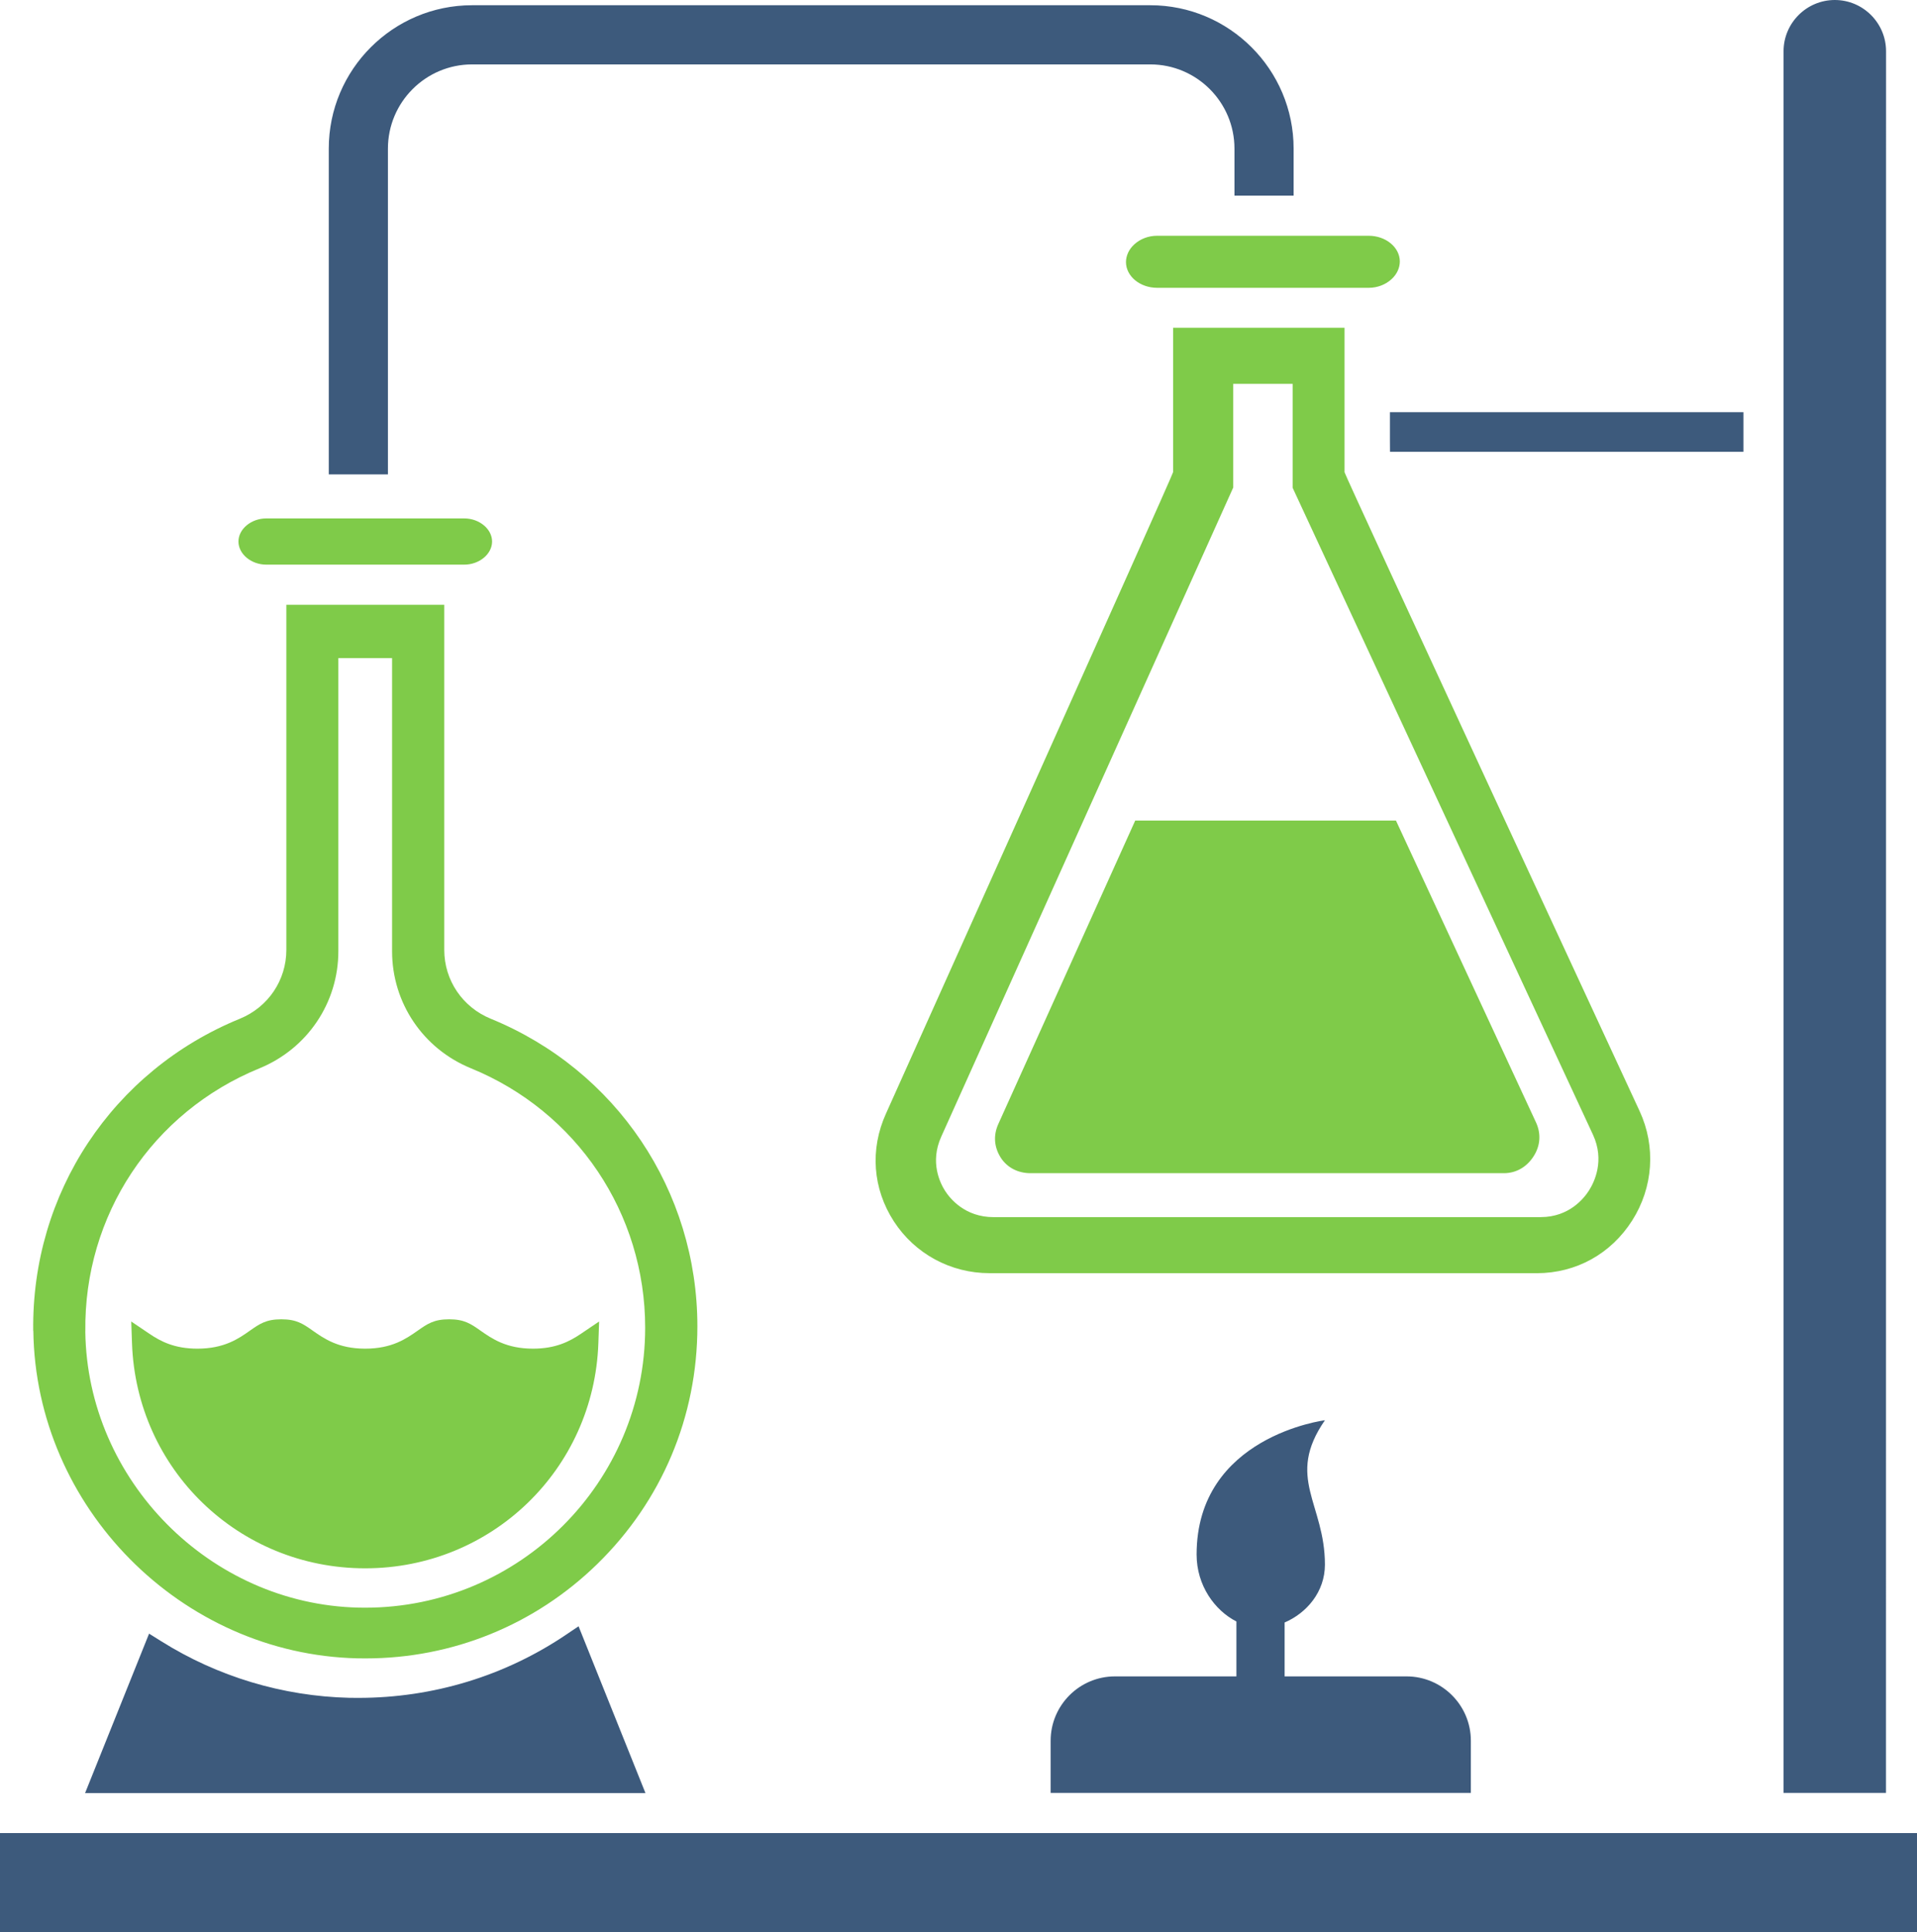
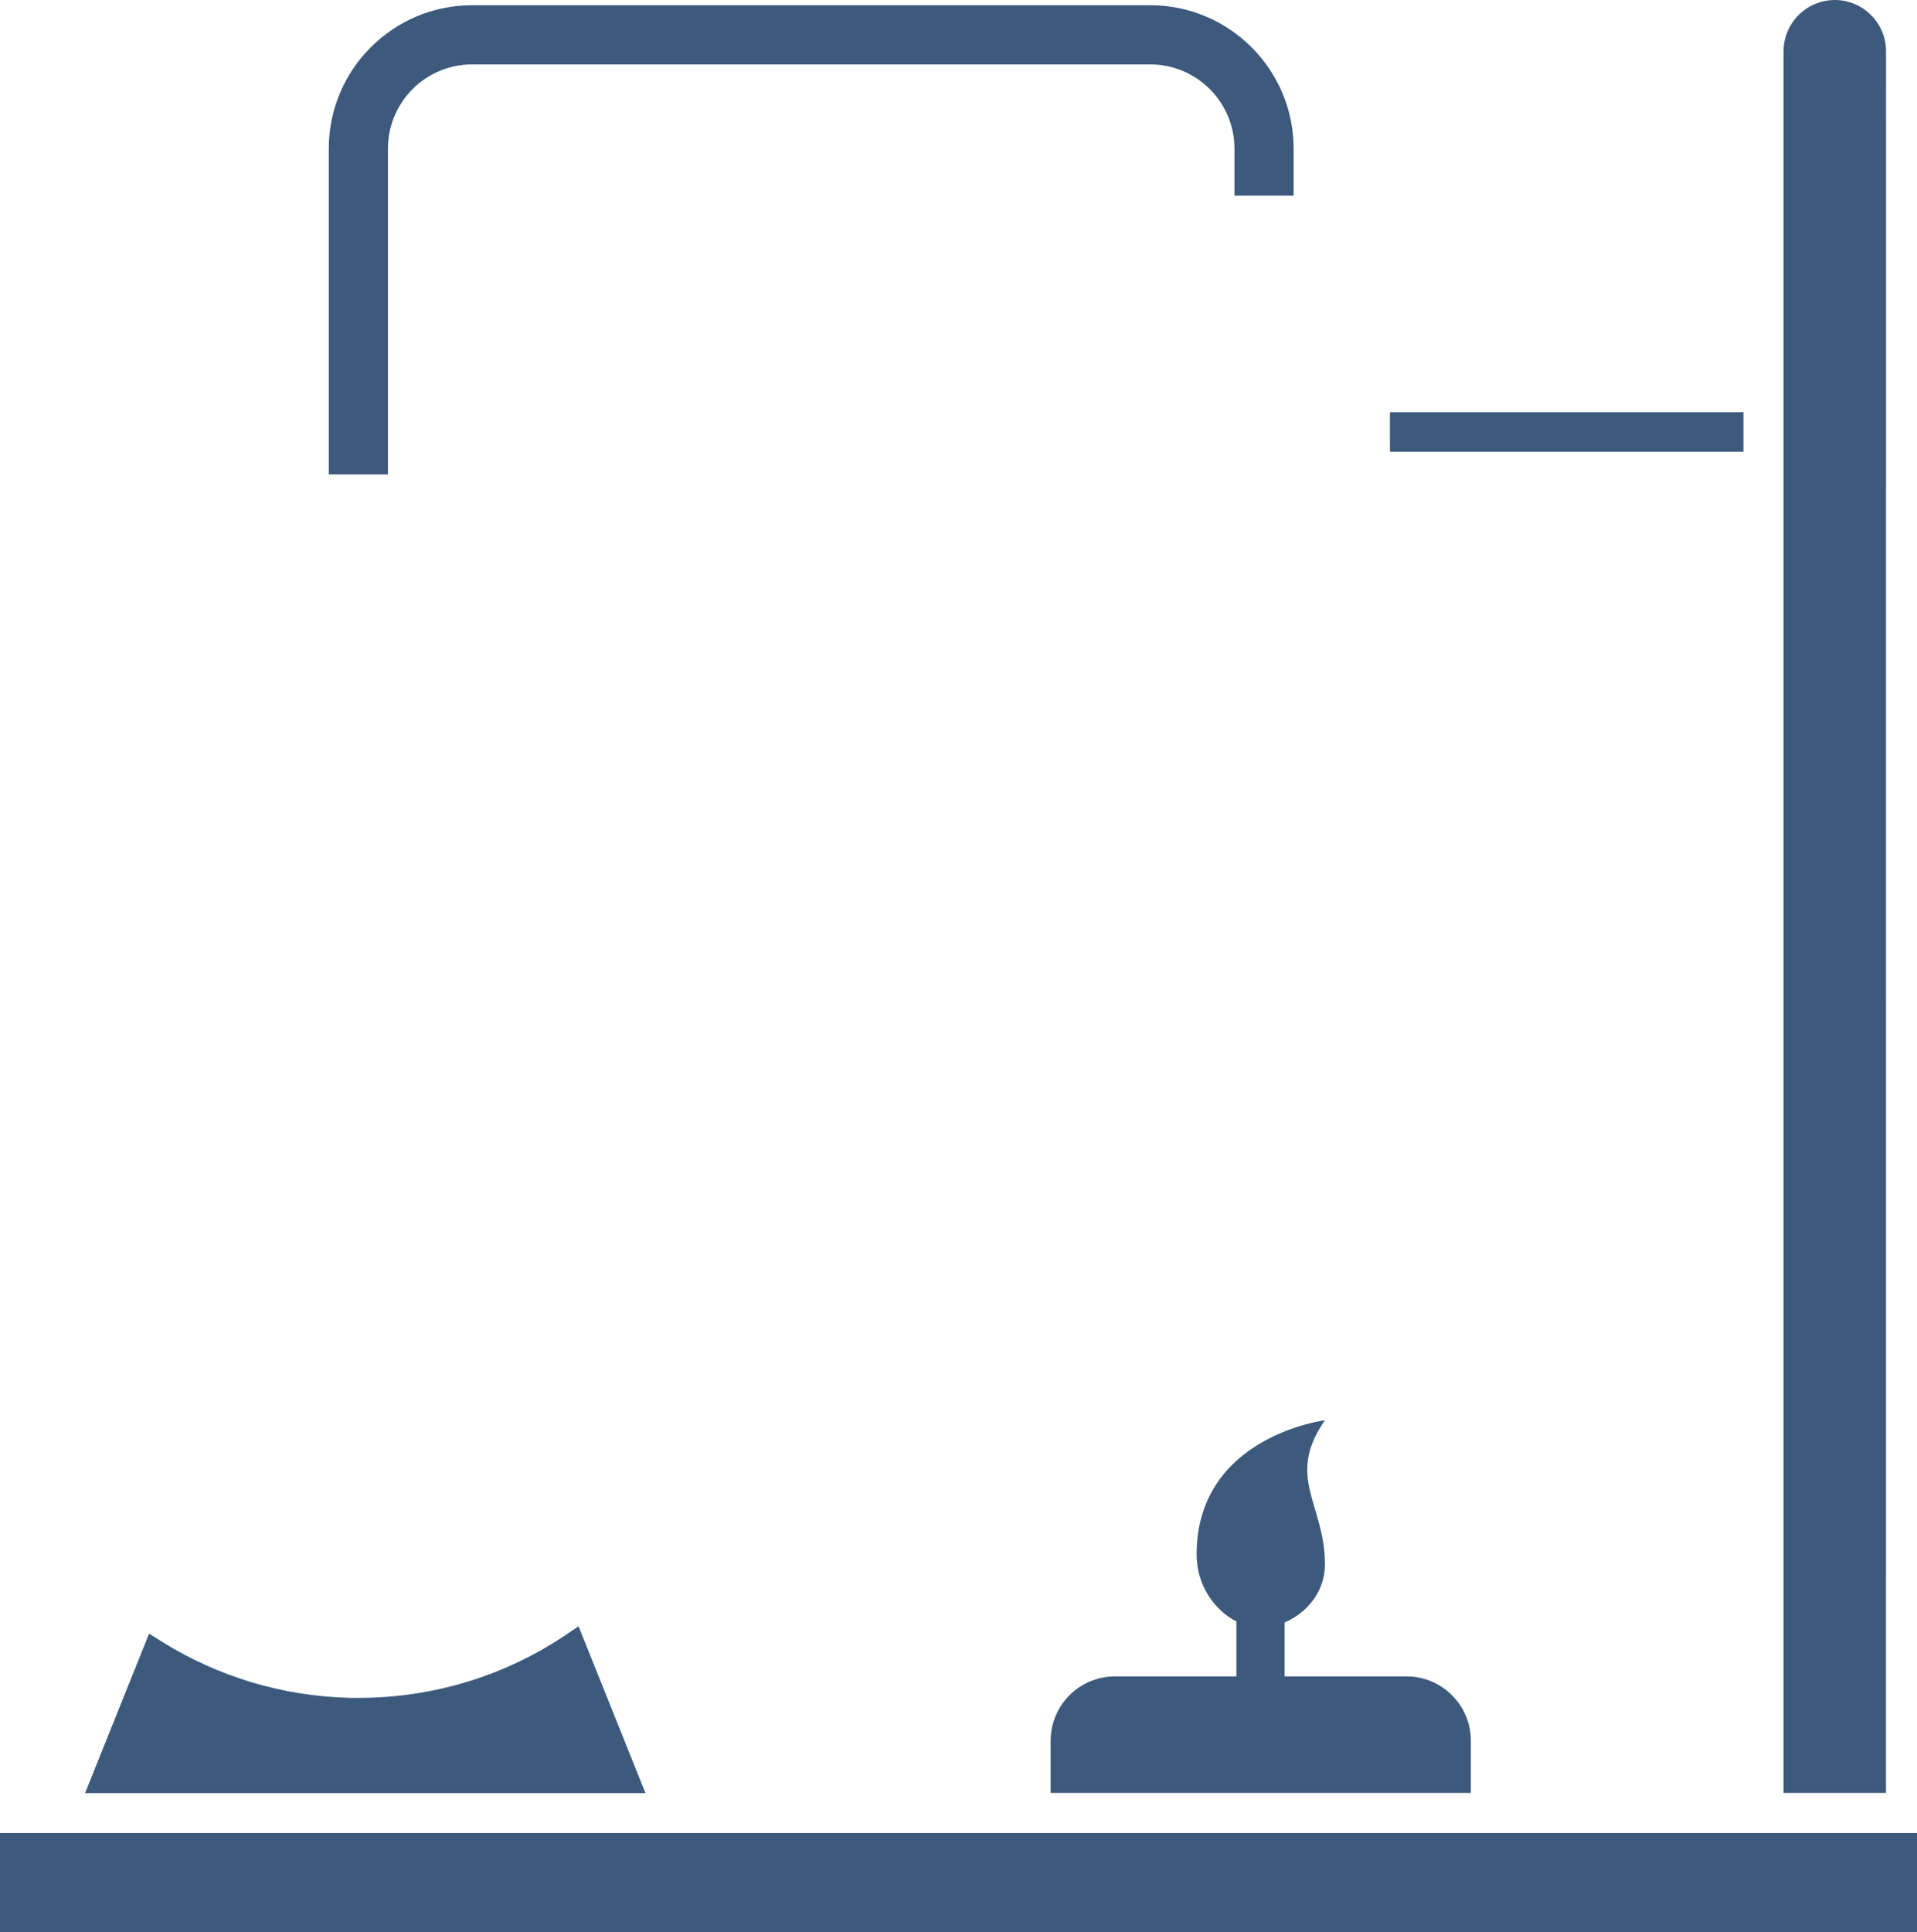
<svg xmlns="http://www.w3.org/2000/svg" id="Layer_1" data-name="Layer 1" viewBox="0 0 530.83 534.89">
  <defs>
    <style>
      .cls-1 {
        fill: #7fcb49;
      }

      .cls-2 {
        fill: #3d5a7c;
      }
    </style>
  </defs>
  <path class="cls-2" d="M522.26,14.19c0-7.82-6.37-14.19-14.19-14.19s-14.19,6.37-14.19,14.19v482.17h28.36l.02-482.17ZM156.81,452.52c-16.99,11.47-36.89,17.53-57.57,17.53-.85,0-1.69-.02-2.54-.02-18.42-.45-36.42-5.85-52.04-15.65l-3.38-2.11-17.72,44.13h155.17l-18.52-46.17-3.43,2.3h.02ZM107.42,41.14c0-12.85,10.46-23.31,23.31-23.31h187.79c12.85,0,23.31,10.46,23.31,23.31v13.02h16.38v-13.02c0-21.88-17.81-39.69-39.69-39.69h-187.79c-21.88,0-39.69,17.79-39.69,39.69v90.2h16.38V41.14ZM0,507.47v27.42h530.83v-27.42H0ZM482.76,114.1h-97.88v7.64l.02,3.34h97.87v-10.97ZM308.74,464.1c-9.82,0-17.81,7.99-17.81,17.81v14.45h116.36v-14.45c0-9.82-7.99-17.81-17.81-17.81h-33.76v-14.92c6.04-2.58,11.16-8.43,11.16-16.02,0-16.92-11-24.06,0-39.97,0,0-35.53,4.42-35.53,37.17,0,8.6,5.03,15.48,11.02,18.54v15.2h-33.63Z" />
-   <path class="cls-1" d="M320.35,65.27h58.65c4.73,0,8.6,3.19,8.62,7.1,0,1.8-.82,3.59-2.32,4.94-1.64,1.5-3.91,2.37-6.26,2.37h-58.63c-4.73,0-8.6-3.19-8.62-7.1,0-1.8.82-3.59,2.32-4.94,1.64-1.5,3.91-2.37,6.26-2.37h-.02ZM101.13,434.18c34.98,0,63.34-27.37,64.56-62.31l.21-6.02-4.99,3.37c-3.19,2.16-7.01,4.15-13.33,4.15-7.4,0-11.36-2.77-14.53-4.99-2.69-1.9-4.5-3.14-8.69-3.14s-5.98,1.24-8.69,3.14c-3.19,2.23-7.12,4.99-14.55,4.99s-11.36-2.77-14.53-4.99c-2.69-1.9-4.5-3.14-8.69-3.14s-5.98,1.24-8.69,3.14c-3.16,2.23-7.12,4.99-14.55,4.99-6.33,0-10.15-1.99-13.33-4.15l-4.99-3.37.21,6.02c1.22,34.94,29.57,62.31,64.56,62.31h.04ZM73.74,156.32h54.81c4.17,0,7.71-2.93,7.71-6.4s-3.54-6.4-7.71-6.4h-54.81c-4.17,0-7.71,2.93-7.71,6.4s3.54,6.4,7.71,6.4ZM386.55,227.17h-72.2l-37.91,84.01c-1.43,3.14-1.17,6.44.7,9.35,1.76,2.72,4.76,4.26,8.2,4.26h131.15c3.35-.02,6.28-1.69,8.2-4.71,1.85-2.91,2.09-6.23.63-9.37l-38.78-83.56v.02ZM425.6,352.47h-151.61c-10.76,0-20.64-5.37-26.46-14.32-5.88-9.07-6.68-19.96-2.2-29.85,0,0,79.51-176.89,79.51-177.59v-39.98h47.47v40c0,.7,81.71,176.87,81.71,176.87,4.55,9.82,3.77,21.14-2.06,30.3-5.88,9.23-15.49,14.55-26.36,14.58h0ZM426.69,336.95c7.8-.02,11.93-5.18,13.33-7.4,1.43-2.25,4.41-8.25,1.08-15.42l-83.16-179.09v-28.78h-16.45v28.71l-80.86,179.73c-3.19,7.08-.3,12.84,1.08,15,1.41,2.18,5.53,7.26,13.43,7.26h151.56ZM9.2,368.43c-.49-38.08,21.96-71.99,57.2-86.39,7.83-3.19,12.89-10.66,12.89-19.05v-95.56h43.73v95.56c0,8.39,5.06,15.86,12.89,19.05,34.75,14.2,57.2,47.62,57.2,85.15,0,24.98-9.84,48.34-27.7,65.78-17.27,16.87-40.07,26.15-64.18,26.15-.77,0-1.52-.02-2.3-.02-48.81-1.15-89.07-41.83-89.7-90.68l-.03.02ZM23.62,368.62c.54,41.17,34.47,75.48,75.61,76.44.63.02,1.27.02,1.9.02,42.74,0,77.52-34.77,77.52-77.52,0-31.63-18.93-59.82-48.22-71.8-13.29-5.41-21.86-18.14-21.86-32.41v-81.15h-14.88v81.15c0,14.27-8.58,26.97-21.84,32.41-29.71,12.14-48.65,40.73-48.22,72.86h0Z" />
</svg>